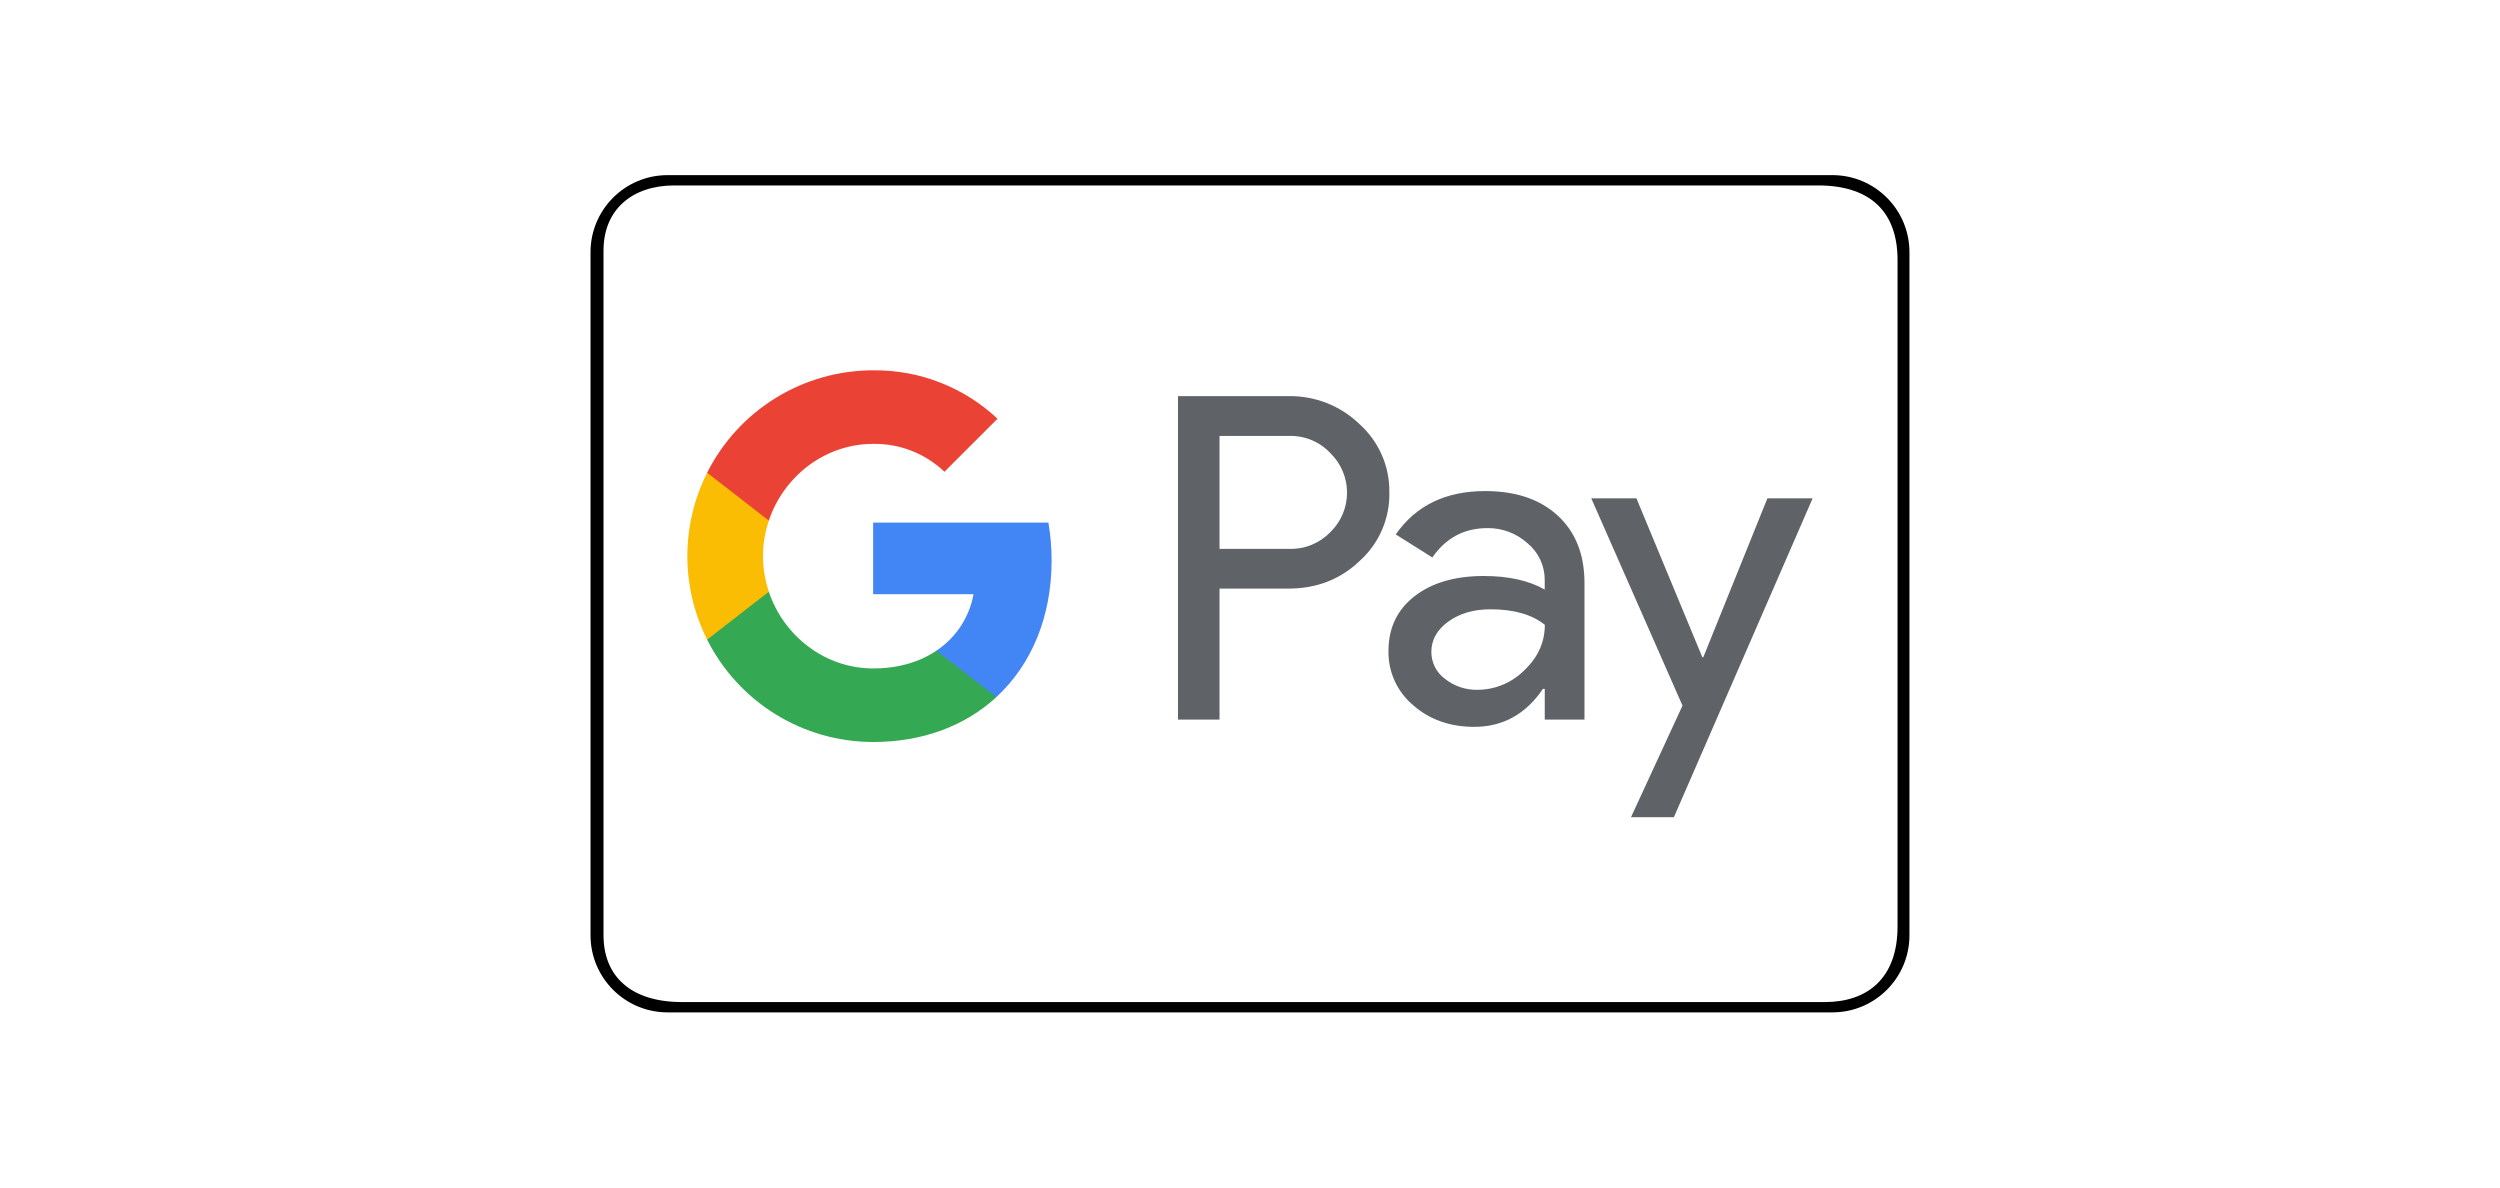
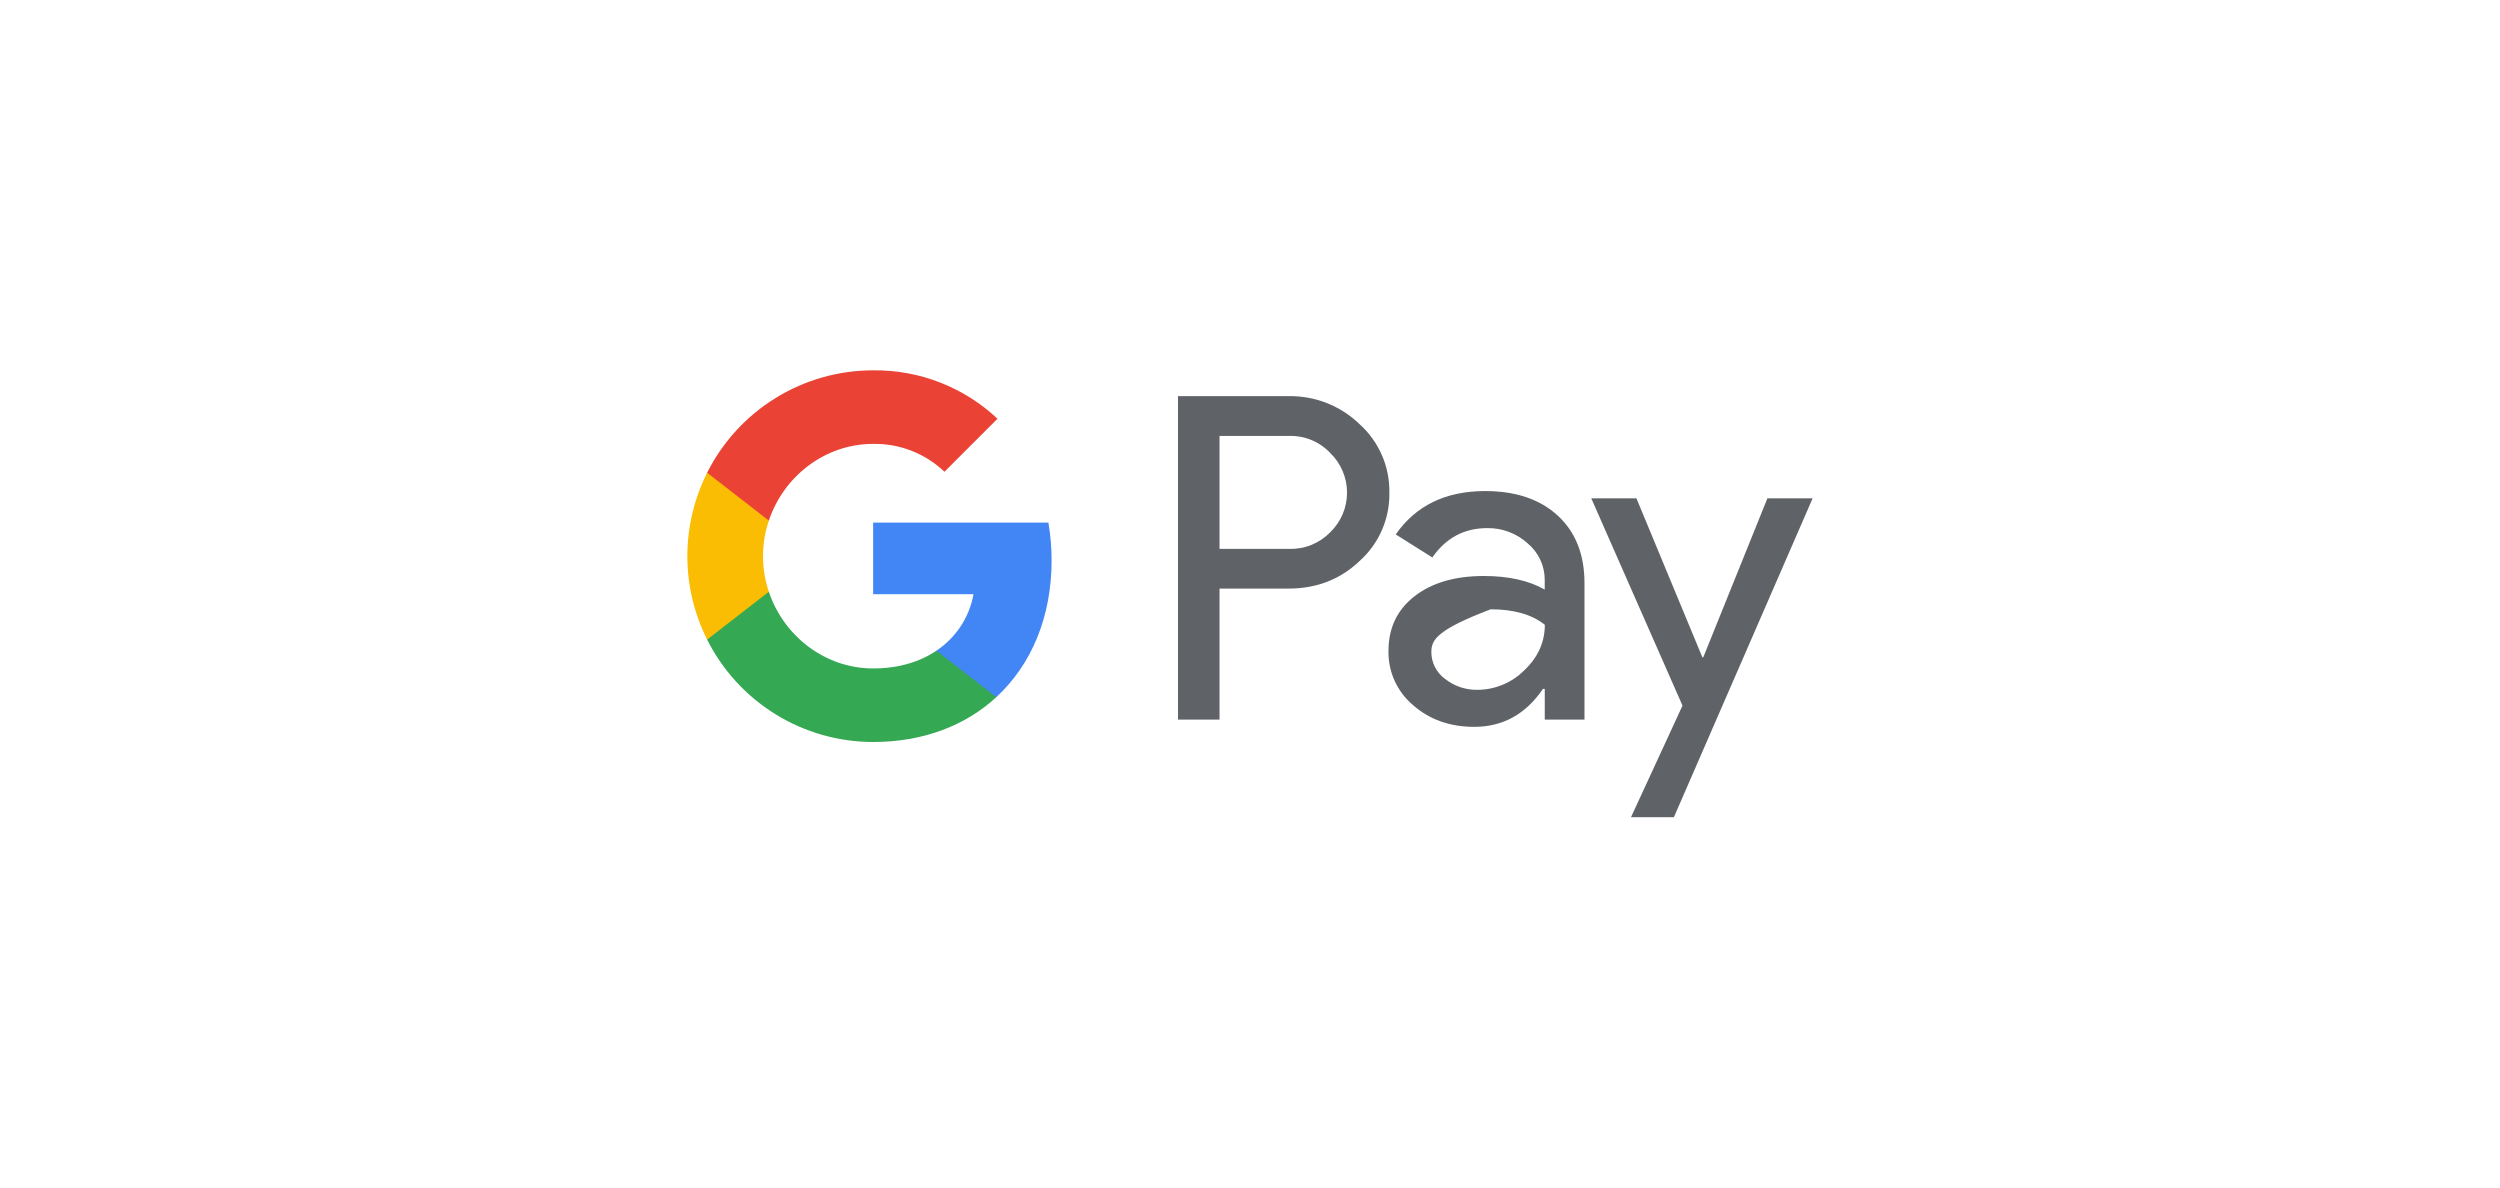
<svg xmlns="http://www.w3.org/2000/svg" width="200" height="95" viewBox="0 0 200 95" fill="none">
-   <path fill-rule="evenodd" clip-rule="evenodd" d="M53.406 14.01C50.002 14.01 47.242 16.77 47.242 20.174V74.826C47.242 78.23 50.002 80.99 53.406 80.99H146.593C149.997 80.99 152.756 78.23 152.756 74.826V20.174C152.756 16.77 149.997 14.01 146.593 14.01H53.406ZM53.944 14.835C50.624 14.835 48.281 16.724 48.281 20.045V74.81C48.281 78.131 50.495 80.164 54.551 80.164H146.002C149.322 80.164 151.804 78.332 151.804 74.118V20.8C151.804 17.043 149.731 14.835 145.44 14.835H53.944Z" fill="black" />
-   <path d="M145.012 39.864L133.912 65.375H130.48L134.6 56.448L127.3 39.864H130.914L136.189 52.583H136.262L141.393 39.864H145.012ZM118.81 39.285C121.267 39.285 123.206 39.942 124.628 41.255C126.05 42.569 126.761 44.369 126.759 46.657V57.569H123.58V55.112H123.435C122.058 57.136 120.228 58.148 117.943 58.148C115.992 58.148 114.36 57.569 113.047 56.413C112.417 55.883 111.913 55.218 111.572 54.468C111.231 53.718 111.062 52.901 111.077 52.077C111.077 50.245 111.769 48.788 113.154 47.706C114.539 46.624 116.388 46.081 118.7 46.079C120.674 46.079 122.3 46.44 123.577 47.163V46.403C123.581 45.841 123.46 45.286 123.222 44.777C122.985 44.268 122.637 43.818 122.204 43.461C121.325 42.667 120.18 42.235 118.996 42.248C117.139 42.248 115.669 43.032 114.587 44.598L111.659 42.754C113.27 40.442 115.653 39.285 118.81 39.285V39.285ZM114.509 52.149C114.506 52.572 114.605 52.99 114.797 53.367C114.989 53.744 115.268 54.07 115.611 54.317C116.347 54.896 117.259 55.202 118.194 55.185C119.597 55.182 120.942 54.624 121.934 53.632C123.035 52.595 123.586 51.379 123.586 49.983C122.549 49.157 121.104 48.744 119.25 48.744C117.899 48.744 116.773 49.07 115.872 49.721C114.961 50.382 114.509 51.185 114.509 52.149V52.149ZM97.563 47.09V57.569H94.238V31.691H103.055C104.108 31.669 105.154 31.856 106.134 32.24C107.114 32.625 108.008 33.199 108.764 33.931C109.529 34.619 110.137 35.462 110.548 36.404C110.96 37.346 111.164 38.365 111.149 39.393C111.171 40.426 110.969 41.452 110.558 42.4C110.146 43.348 109.534 44.196 108.764 44.885C107.223 46.355 105.32 47.09 103.055 47.088H97.563V47.09ZM97.563 34.877V43.911H103.138C103.749 43.929 104.357 43.819 104.924 43.589C105.49 43.358 106.002 43.012 106.427 42.573C106.85 42.162 107.186 41.67 107.415 41.127C107.645 40.584 107.763 40 107.763 39.41C107.763 38.821 107.645 38.237 107.415 37.694C107.186 37.151 106.85 36.659 106.427 36.248C106.007 35.799 105.497 35.445 104.93 35.208C104.363 34.971 103.752 34.858 103.138 34.875H97.563V34.877Z" fill="#5F6368" />
+   <path d="M145.012 39.864L133.912 65.375H130.48L134.6 56.448L127.3 39.864H130.914L136.189 52.583H136.262L141.393 39.864H145.012ZM118.81 39.285C121.267 39.285 123.206 39.942 124.628 41.255C126.05 42.569 126.761 44.369 126.759 46.657V57.569H123.58V55.112H123.435C122.058 57.136 120.228 58.148 117.943 58.148C115.992 58.148 114.36 57.569 113.047 56.413C112.417 55.883 111.913 55.218 111.572 54.468C111.231 53.718 111.062 52.901 111.077 52.077C111.077 50.245 111.769 48.788 113.154 47.706C114.539 46.624 116.388 46.081 118.7 46.079C120.674 46.079 122.3 46.44 123.577 47.163V46.403C123.581 45.841 123.46 45.286 123.222 44.777C122.985 44.268 122.637 43.818 122.204 43.461C121.325 42.667 120.18 42.235 118.996 42.248C117.139 42.248 115.669 43.032 114.587 44.598L111.659 42.754C113.27 40.442 115.653 39.285 118.81 39.285V39.285ZM114.509 52.149C114.506 52.572 114.605 52.99 114.797 53.367C114.989 53.744 115.268 54.07 115.611 54.317C116.347 54.896 117.259 55.202 118.194 55.185C119.597 55.182 120.942 54.624 121.934 53.632C123.035 52.595 123.586 51.379 123.586 49.983C122.549 49.157 121.104 48.744 119.25 48.744C114.961 50.382 114.509 51.185 114.509 52.149V52.149ZM97.563 47.09V57.569H94.238V31.691H103.055C104.108 31.669 105.154 31.856 106.134 32.24C107.114 32.625 108.008 33.199 108.764 33.931C109.529 34.619 110.137 35.462 110.548 36.404C110.96 37.346 111.164 38.365 111.149 39.393C111.171 40.426 110.969 41.452 110.558 42.4C110.146 43.348 109.534 44.196 108.764 44.885C107.223 46.355 105.32 47.09 103.055 47.088H97.563V47.09ZM97.563 34.877V43.911H103.138C103.749 43.929 104.357 43.819 104.924 43.589C105.49 43.358 106.002 43.012 106.427 42.573C106.85 42.162 107.186 41.67 107.415 41.127C107.645 40.584 107.763 40 107.763 39.41C107.763 38.821 107.645 38.237 107.415 37.694C107.186 37.151 106.85 36.659 106.427 36.248C106.007 35.799 105.497 35.445 104.93 35.208C104.363 34.971 103.752 34.858 103.138 34.875H97.563V34.877Z" fill="#5F6368" />
  <path d="M84.128 44.832C84.129 43.819 84.043 42.807 83.872 41.809H69.852V47.535H77.882C77.717 48.449 77.37 49.321 76.859 50.097C76.349 50.874 75.687 51.539 74.912 52.053V55.769H79.705C82.511 53.182 84.128 49.356 84.128 44.832V44.832Z" fill="#4285F4" />
  <path d="M69.853 59.36C73.865 59.36 77.243 58.042 79.707 55.771L74.914 52.054C73.58 52.959 71.862 53.475 69.853 53.475C65.976 53.475 62.684 50.861 61.507 47.338H56.57V51.168C57.808 53.631 59.705 55.701 62.051 57.147C64.396 58.593 67.098 59.359 69.853 59.36V59.36Z" fill="#34A853" />
  <path d="M61.508 47.338C60.886 45.492 60.886 43.493 61.508 41.648V37.817H56.571C55.53 39.889 54.988 42.175 54.988 44.493C54.988 46.811 55.53 49.097 56.571 51.169L61.508 47.338Z" fill="#FBBC04" />
  <path d="M69.853 35.511C71.974 35.476 74.022 36.277 75.556 37.741L79.8 33.498C77.109 30.971 73.544 29.583 69.853 29.626C67.098 29.626 64.396 30.392 62.051 31.839C59.705 33.285 57.808 35.355 56.57 37.817L61.507 41.648C62.684 38.125 65.976 35.511 69.853 35.511Z" fill="#EA4335" />
</svg>